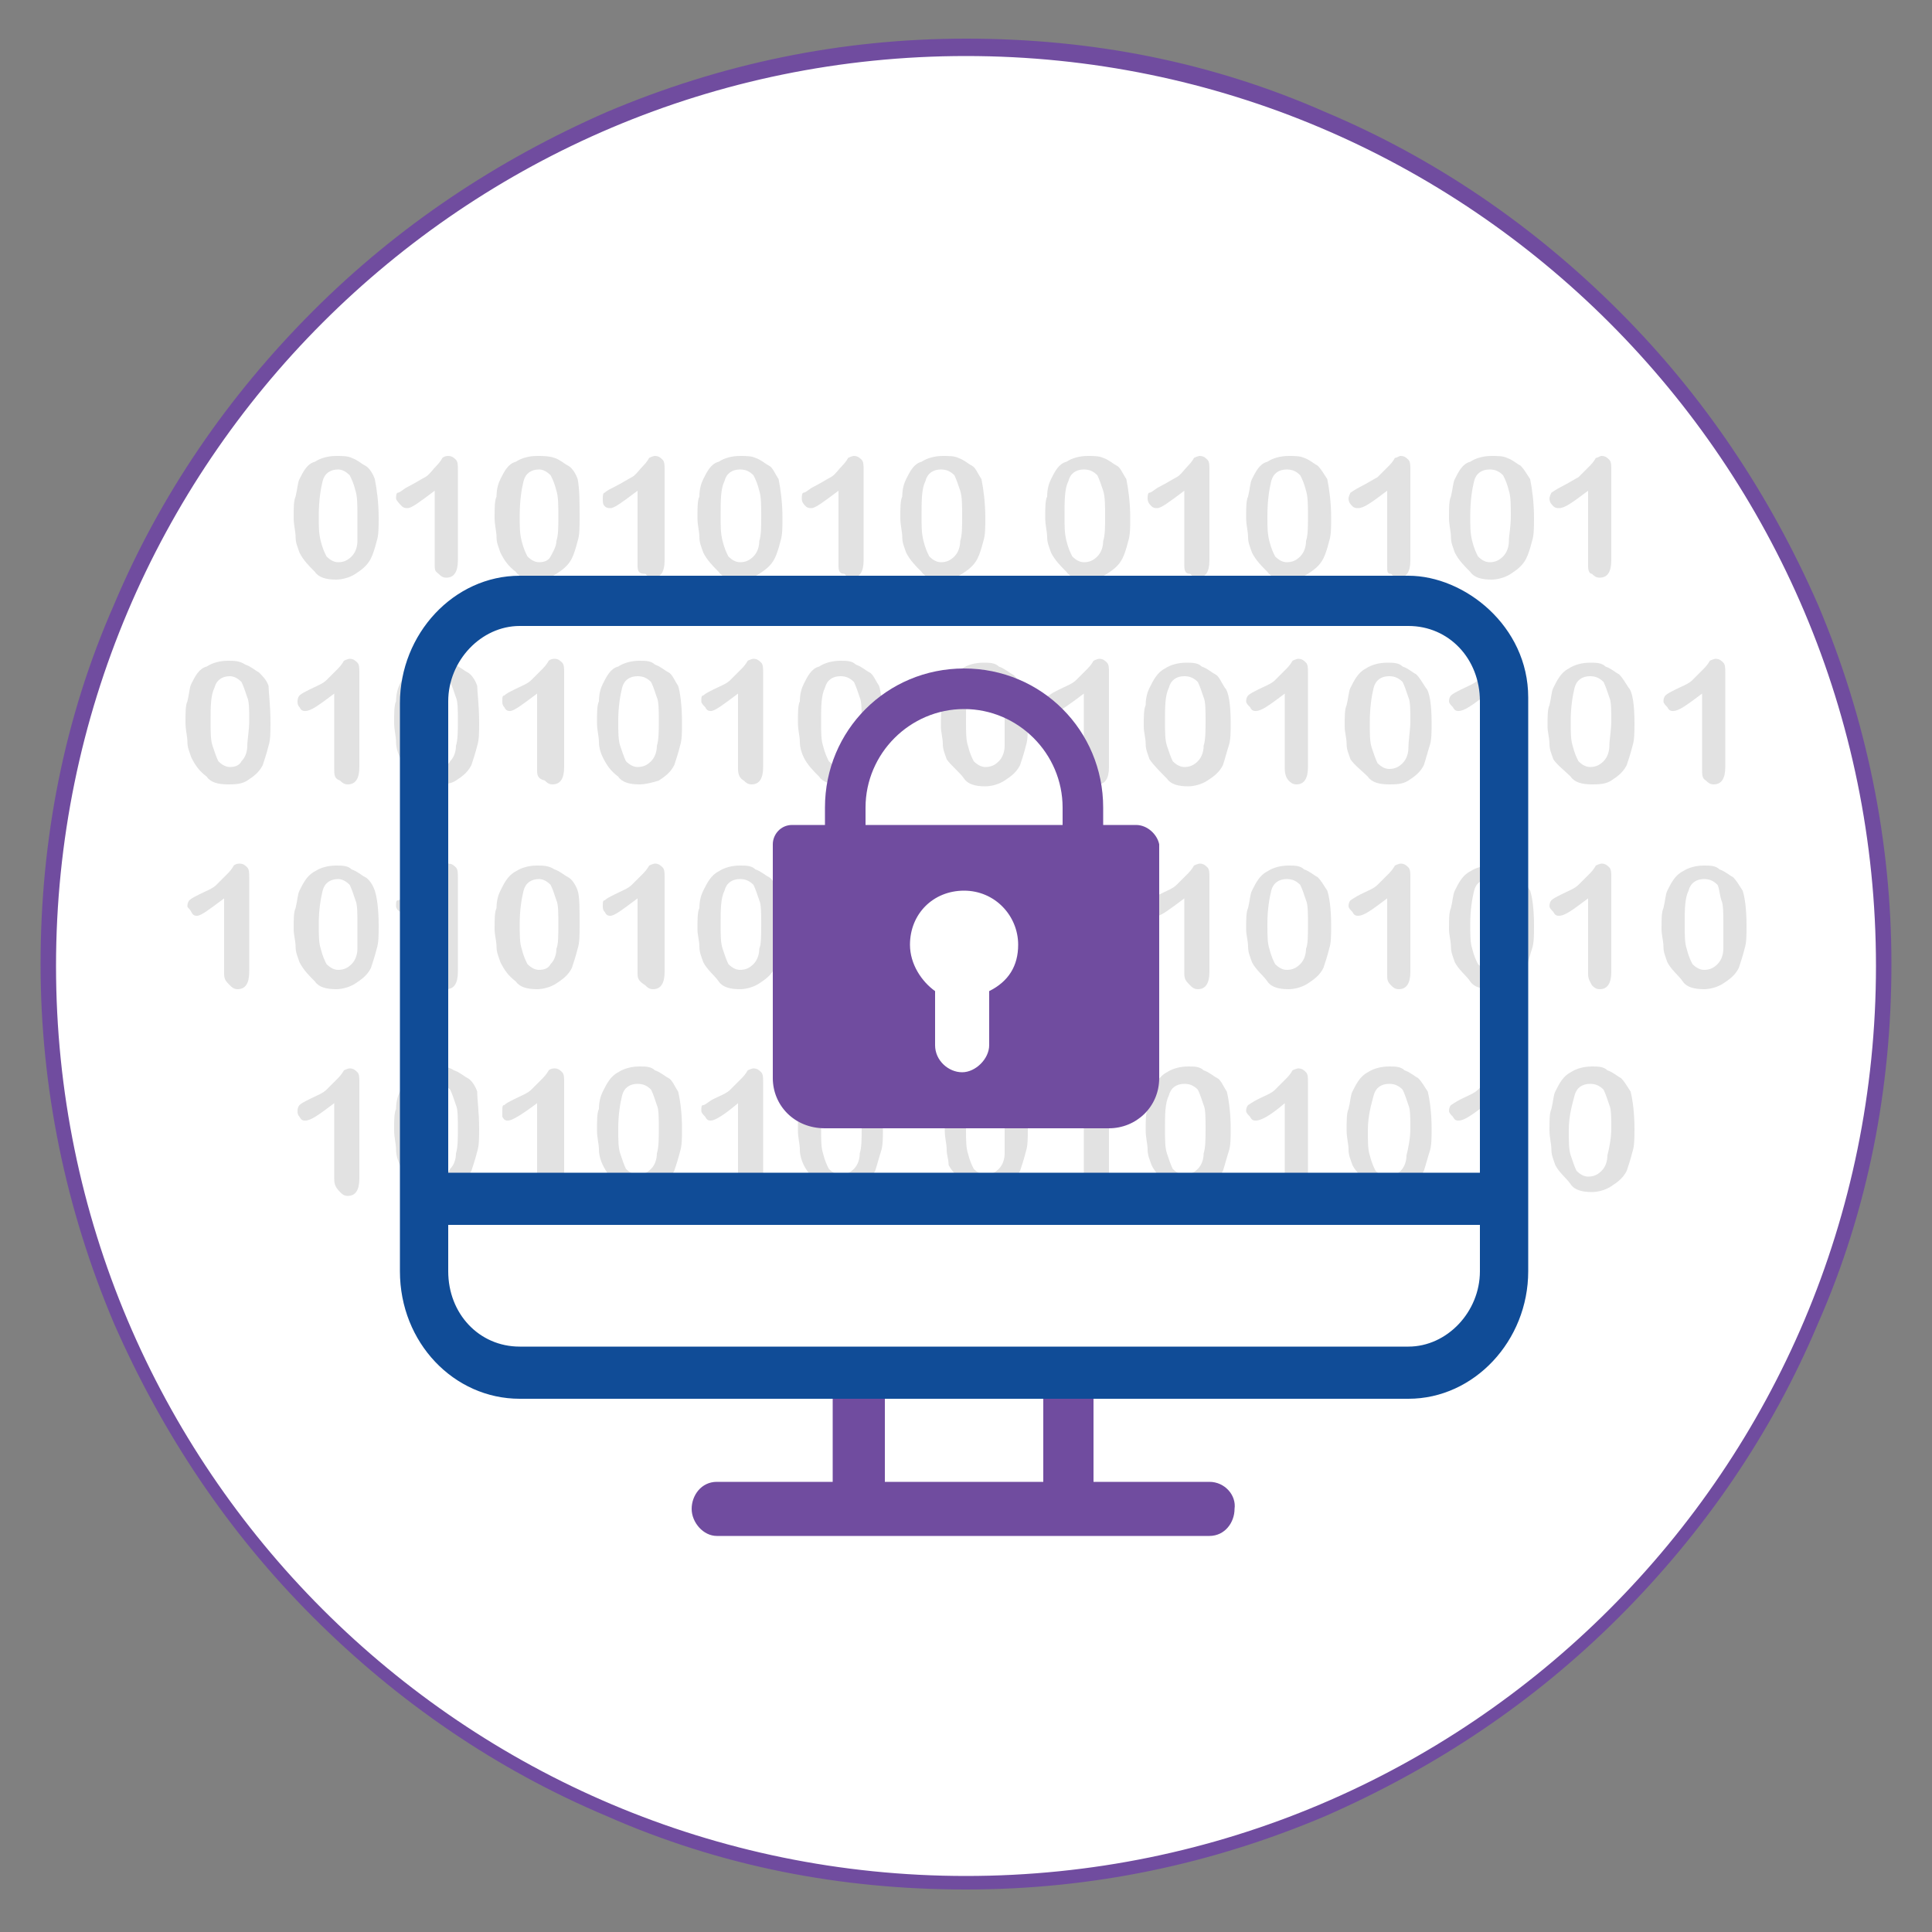
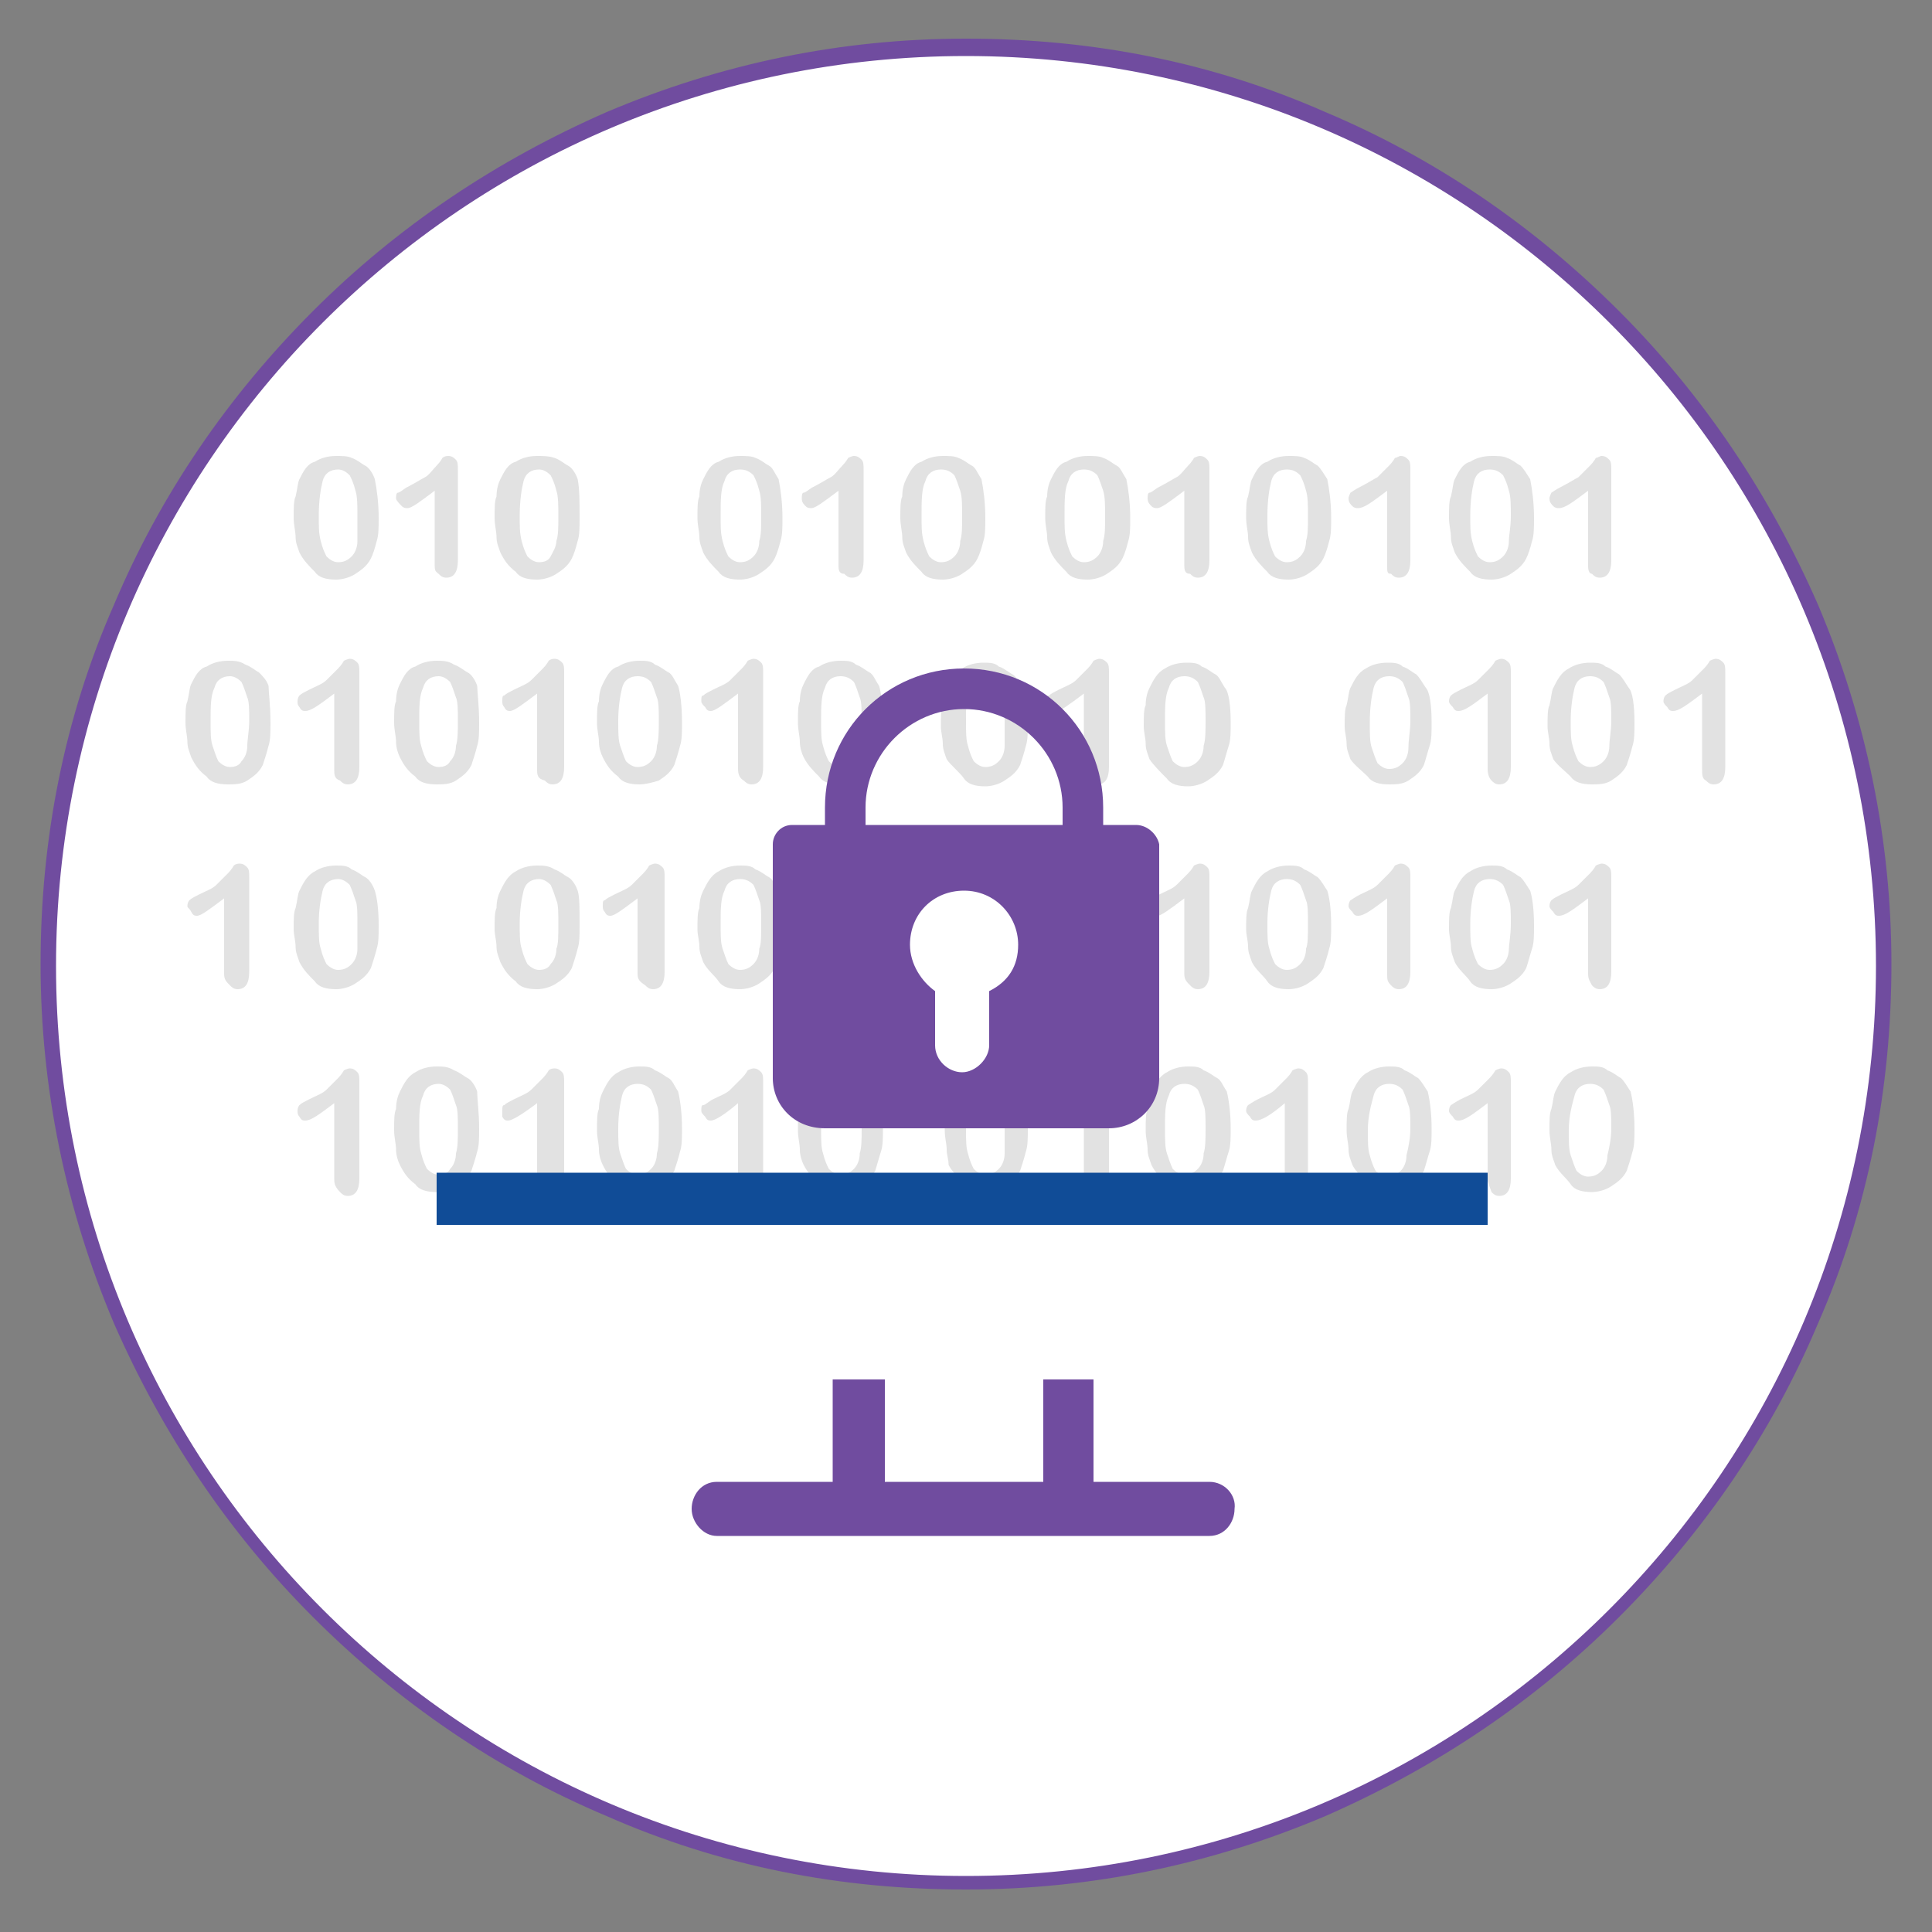
<svg xmlns="http://www.w3.org/2000/svg" version="1.1" id="Layer_1" x="0px" y="0px" viewBox="0 0 100 100" style="enable-background:new 0 0 100 100;" xml:space="preserve">
  <rect x="0" y="0" width="100" height="100" fill="#808080" stroke="none" />
  <style type="text/css">
	.st0{fill:#FFFFFF;}
	.st1{fill:#704C9F;}
	.st2{fill:#E2E2E2;}
	.st3{fill:#104C97;}
</style>
  <circle class="st0" cx="50" cy="50" r="47.4" />
  <path class="st1" d="M50,97.8c-6.5,0-12.7-1.2-18.6-3.8c-5.7-2.4-10.8-5.9-15.2-10.3c-4.4-4.4-7.8-9.5-10.3-15.2  c-2.5-5.9-3.8-12.2-3.8-18.6s1.2-12.7,3.8-18.6c2.4-5.7,5.9-10.8,10.3-15.2s9.5-7.8,15.2-10.3C37.3,3.3,43.5,2,50,2  s12.7,1.2,18.6,3.8c5.7,2.4,10.8,5.9,15.2,10.3c4.4,4.4,7.8,9.5,10.3,15.2c2.5,5.9,3.8,12.2,3.8,18.6s-1.2,12.7-3.8,18.6  c-2.4,5.7-5.9,10.8-10.3,15.2S74.3,91.5,68.6,94C62.7,96.5,56.5,97.8,50,97.8z M50,2.9C24,2.9,2.9,24,2.9,50S24,97.1,50,97.1  S97.1,76,97.1,50S76,2.9,50,2.9z" />
  <g>
    <path class="st2" d="M19.6,26.8c0,0.5,0,0.9-0.1,1.2c-0.1,0.4-0.2,0.7-0.3,0.9c-0.2,0.4-0.5,0.6-0.8,0.8s-0.7,0.3-1,0.3   c-0.5,0-0.9-0.1-1.1-0.4c-0.3-0.3-0.6-0.6-0.8-1c-0.1-0.3-0.2-0.5-0.2-0.8c0-0.3-0.1-0.6-0.1-1c0-0.5,0-0.9,0.1-1.1   c0.1-0.4,0.1-0.7,0.2-0.9c0.2-0.4,0.4-0.8,0.8-0.9c0.3-0.2,0.7-0.3,1.1-0.3c0.3,0,0.6,0,0.8,0.1c0.3,0.1,0.5,0.3,0.7,0.4   c0.2,0.1,0.4,0.4,0.5,0.7C19.5,25.3,19.6,26,19.6,26.8z M18.5,26.7c0-0.5,0-1-0.1-1.3c-0.1-0.4-0.2-0.6-0.3-0.8   c-0.2-0.2-0.4-0.3-0.6-0.3c-0.4,0-0.7,0.2-0.8,0.6c-0.1,0.4-0.2,1-0.2,1.8c0,0.6,0,0.9,0.1,1.3c0.1,0.4,0.2,0.6,0.3,0.8   c0.2,0.2,0.4,0.3,0.6,0.3c0.3,0,0.5-0.1,0.7-0.3c0.2-0.2,0.3-0.5,0.3-0.8C18.5,27.7,18.5,27.3,18.5,26.7z" />
    <path class="st2" d="M22.5,29.3v-3.9c-0.8,0.6-1.2,0.9-1.4,0.9c-0.1,0-0.2,0-0.3-0.1c-0.1-0.1-0.3-0.3-0.3-0.4c0-0.1,0-0.3,0.1-0.3   s0.3-0.2,0.5-0.3c0.4-0.2,0.7-0.4,0.9-0.5c0.2-0.1,0.4-0.4,0.6-0.6s0.3-0.4,0.3-0.4s0.1-0.1,0.3-0.1s0.3,0.1,0.4,0.2   c0.1,0.1,0.1,0.3,0.1,0.5v4.7c0,0.6-0.2,0.9-0.6,0.9c-0.2,0-0.3-0.1-0.4-0.2S22.5,29.6,22.5,29.3z" />
    <path class="st2" d="M30,26.8c0,0.5,0,0.9-0.1,1.2c-0.1,0.4-0.2,0.7-0.3,0.9c-0.2,0.4-0.5,0.6-0.8,0.8c-0.3,0.2-0.7,0.3-1,0.3   c-0.5,0-0.9-0.1-1.1-0.4c-0.4-0.3-0.6-0.6-0.8-1c-0.1-0.3-0.2-0.5-0.2-0.8c0-0.3-0.1-0.6-0.1-1c0-0.5,0-0.9,0.1-1.1   c0-0.4,0.1-0.7,0.2-0.9c0.2-0.4,0.4-0.8,0.8-0.9c0.3-0.2,0.7-0.3,1.1-0.3c0.3,0,0.6,0,0.9,0.1c0.3,0.1,0.5,0.3,0.7,0.4   c0.2,0.1,0.4,0.4,0.5,0.7C30,25.3,30,26,30,26.8z M28.9,26.7c0-0.5,0-1-0.1-1.3c-0.1-0.4-0.2-0.6-0.3-0.8c-0.2-0.2-0.4-0.3-0.6-0.3   c-0.4,0-0.7,0.2-0.8,0.6c-0.1,0.4-0.2,1-0.2,1.8c0,0.6,0,0.9,0.1,1.3c0.1,0.4,0.2,0.6,0.3,0.8c0.2,0.2,0.4,0.3,0.6,0.3   c0.3,0,0.5-0.1,0.6-0.3c0.1-0.2,0.3-0.5,0.3-0.8C28.9,27.7,28.9,27.3,28.9,26.7z" />
-     <path class="st2" d="M33,29.3v-3.9c-0.8,0.6-1.2,0.9-1.4,0.9c-0.1,0-0.2,0-0.3-0.1c-0.1-0.1-0.1-0.2-0.1-0.4c0-0.1,0-0.3,0.1-0.3   c0.1-0.1,0.3-0.2,0.5-0.3c0.4-0.2,0.7-0.4,0.9-0.5c0.2-0.1,0.4-0.4,0.6-0.6c0.2-0.2,0.3-0.4,0.3-0.4s0.2-0.1,0.3-0.1   c0.2,0,0.3,0.1,0.4,0.2s0.1,0.3,0.1,0.5v4.7c0,0.6-0.2,0.9-0.6,0.9c-0.2,0-0.3-0.1-0.4-0.2C33.1,29.7,33,29.6,33,29.3z" />
    <path class="st2" d="M40.5,26.8c0,0.5,0,0.9-0.1,1.2c-0.1,0.4-0.2,0.7-0.3,0.9c-0.2,0.4-0.5,0.6-0.8,0.8c-0.3,0.2-0.7,0.3-1,0.3   c-0.5,0-0.9-0.1-1.1-0.4c-0.3-0.3-0.6-0.6-0.8-1c-0.1-0.3-0.2-0.5-0.2-0.8c0-0.3-0.1-0.6-0.1-1c0-0.5,0-0.9,0.1-1.1   c0-0.4,0.1-0.7,0.2-0.9c0.2-0.4,0.4-0.8,0.8-0.9c0.3-0.2,0.7-0.3,1.1-0.3c0.3,0,0.6,0,0.8,0.1c0.3,0.1,0.5,0.3,0.7,0.4   c0.2,0.1,0.3,0.4,0.5,0.7C40.4,25.3,40.5,26,40.5,26.8z M39.4,26.7c0-0.5,0-1-0.1-1.3c-0.1-0.4-0.2-0.6-0.3-0.8   c-0.2-0.2-0.4-0.3-0.7-0.3c-0.4,0-0.7,0.2-0.8,0.6c-0.2,0.4-0.2,1-0.2,1.8c0,0.6,0,0.9,0.1,1.3c0.1,0.4,0.2,0.6,0.3,0.8   c0.2,0.2,0.4,0.3,0.6,0.3c0.3,0,0.5-0.1,0.7-0.3c0.2-0.2,0.3-0.5,0.3-0.8C39.4,27.7,39.4,27.3,39.4,26.7z" />
    <path class="st2" d="M43.4,29.3v-3.9c-0.8,0.6-1.2,0.9-1.4,0.9c-0.1,0-0.2,0-0.3-0.1c-0.1-0.1-0.2-0.2-0.2-0.4c0-0.1,0-0.3,0.1-0.3   c0.1,0,0.3-0.2,0.5-0.3c0.4-0.2,0.7-0.4,0.9-0.5c0.2-0.1,0.4-0.4,0.6-0.6c0.2-0.2,0.3-0.4,0.3-0.4s0.2-0.1,0.3-0.1   c0.2,0,0.3,0.1,0.4,0.2c0.1,0.1,0.1,0.3,0.1,0.5v4.7c0,0.6-0.2,0.9-0.6,0.9c-0.2,0-0.3-0.1-0.4-0.2C43.5,29.7,43.4,29.6,43.4,29.3z   " />
    <path class="st2" d="M51,26.8c0,0.5,0,0.9-0.1,1.2c-0.1,0.4-0.2,0.7-0.3,0.9c-0.2,0.4-0.5,0.6-0.8,0.8c-0.3,0.2-0.7,0.3-1,0.3   c-0.5,0-0.9-0.1-1.1-0.4c-0.3-0.3-0.6-0.6-0.8-1c-0.1-0.3-0.2-0.5-0.2-0.8c0-0.3-0.1-0.6-0.1-1c0-0.5,0-0.9,0.1-1.1   c0-0.4,0.1-0.7,0.2-0.9c0.2-0.4,0.4-0.8,0.8-0.9c0.3-0.2,0.7-0.3,1.1-0.3c0.3,0,0.6,0,0.8,0.1c0.3,0.1,0.5,0.3,0.7,0.4   c0.2,0.1,0.3,0.4,0.5,0.7C50.9,25.3,51,26,51,26.8z M49.8,26.7c0-0.5,0-1-0.1-1.3s-0.2-0.6-0.3-0.8c-0.2-0.2-0.4-0.3-0.7-0.3   c-0.4,0-0.7,0.2-0.8,0.6c-0.2,0.4-0.2,1-0.2,1.8c0,0.6,0,0.9,0.1,1.3c0.1,0.4,0.2,0.6,0.3,0.8c0.2,0.2,0.4,0.3,0.6,0.3   c0.3,0,0.5-0.1,0.7-0.3c0.2-0.2,0.3-0.5,0.3-0.8C49.8,27.7,49.8,27.3,49.8,26.7z" />
    <path class="st2" d="M58.5,26.8c0,0.5,0,0.9-0.1,1.2c-0.1,0.4-0.2,0.7-0.3,0.9c-0.2,0.4-0.5,0.6-0.8,0.8c-0.3,0.2-0.7,0.3-1,0.3   c-0.5,0-0.9-0.1-1.1-0.4c-0.3-0.3-0.6-0.6-0.8-1c-0.1-0.3-0.2-0.5-0.2-0.8c0-0.3-0.1-0.6-0.1-1c0-0.5,0-0.9,0.1-1.1   c0-0.4,0.1-0.7,0.2-0.9c0.2-0.4,0.4-0.8,0.8-0.9c0.3-0.2,0.7-0.3,1.1-0.3c0.3,0,0.6,0,0.8,0.1c0.3,0.1,0.5,0.3,0.7,0.4   c0.2,0.1,0.3,0.4,0.5,0.7C58.4,25.3,58.5,26,58.5,26.8z M57.2,26.7c0-0.5,0-1-0.1-1.3s-0.2-0.6-0.3-0.8c-0.2-0.2-0.4-0.3-0.7-0.3   c-0.4,0-0.7,0.2-0.8,0.6c-0.2,0.4-0.2,1-0.2,1.8c0,0.6,0,0.9,0.1,1.3c0.1,0.4,0.2,0.6,0.3,0.8c0.2,0.2,0.4,0.3,0.6,0.3   c0.3,0,0.5-0.1,0.7-0.3c0.2-0.2,0.3-0.5,0.3-0.8C57.2,27.7,57.2,27.3,57.2,26.7z" />
    <path class="st2" d="M61.3,29.3v-3.9c-0.8,0.6-1.2,0.9-1.4,0.9c-0.1,0-0.2,0-0.3-0.1c-0.1-0.1-0.2-0.2-0.2-0.4c0-0.1,0-0.3,0.1-0.3   s0.3-0.2,0.5-0.3c0.4-0.2,0.7-0.4,0.9-0.5c0.2-0.1,0.4-0.4,0.6-0.6s0.3-0.4,0.3-0.4s0.2-0.1,0.3-0.1c0.2,0,0.3,0.1,0.4,0.2   s0.1,0.3,0.1,0.5v4.7c0,0.6-0.2,0.9-0.6,0.9c-0.2,0-0.3-0.1-0.4-0.2C61.4,29.7,61.3,29.6,61.3,29.3z" />
    <path class="st2" d="M68.9,26.8c0,0.5,0,0.9-0.1,1.2c-0.1,0.4-0.2,0.7-0.3,0.9c-0.2,0.4-0.5,0.6-0.8,0.8s-0.7,0.3-1,0.3   c-0.5,0-0.9-0.1-1.1-0.4c-0.3-0.3-0.6-0.6-0.8-1c-0.1-0.3-0.2-0.5-0.2-0.8c0-0.3-0.1-0.6-0.1-1c0-0.5,0-0.9,0.1-1.1   c0.1-0.4,0.1-0.7,0.2-0.9c0.2-0.4,0.4-0.8,0.8-0.9c0.3-0.2,0.7-0.3,1.1-0.3c0.3,0,0.6,0,0.8,0.1c0.3,0.1,0.5,0.3,0.7,0.4   c0.2,0.2,0.3,0.4,0.5,0.7C68.8,25.3,68.9,26,68.9,26.8z M67.7,26.7c0-0.5,0-1-0.1-1.3c-0.1-0.4-0.2-0.6-0.3-0.8   c-0.2-0.2-0.4-0.3-0.7-0.3c-0.4,0-0.7,0.2-0.8,0.6s-0.2,1-0.2,1.8c0,0.6,0,0.9,0.1,1.3c0.1,0.4,0.2,0.6,0.3,0.8   c0.2,0.2,0.4,0.3,0.6,0.3c0.3,0,0.5-0.1,0.7-0.3c0.2-0.2,0.3-0.5,0.3-0.8C67.7,27.7,67.7,27.3,67.7,26.7z" />
    <path class="st2" d="M71.8,29.3v-3.9c-0.8,0.6-1.2,0.9-1.5,0.9c-0.1,0-0.2,0-0.3-0.1c-0.1-0.1-0.2-0.2-0.2-0.4   c0-0.1,0.1-0.3,0.1-0.3s0.3-0.2,0.5-0.3c0.4-0.2,0.7-0.4,0.9-0.5c0.2-0.2,0.4-0.4,0.6-0.6c0.2-0.2,0.3-0.4,0.3-0.4   c0.1,0,0.2-0.1,0.3-0.1c0.2,0,0.3,0.1,0.4,0.2s0.1,0.3,0.1,0.5v4.7c0,0.6-0.2,0.9-0.6,0.9c-0.2,0-0.3-0.1-0.4-0.2   C71.8,29.7,71.8,29.6,71.8,29.3z" />
    <path class="st2" d="M79.4,26.8c0,0.5,0,0.9-0.1,1.2c-0.1,0.4-0.2,0.7-0.3,0.9c-0.2,0.4-0.5,0.6-0.8,0.8s-0.7,0.3-1,0.3   c-0.5,0-0.9-0.1-1.1-0.4c-0.3-0.3-0.6-0.6-0.8-1c-0.1-0.3-0.2-0.5-0.2-0.8c0-0.3-0.1-0.6-0.1-1c0-0.5,0-0.9,0.1-1.1   c0.1-0.4,0.1-0.7,0.2-0.9c0.2-0.4,0.4-0.8,0.8-0.9c0.3-0.2,0.7-0.3,1.1-0.3c0.3,0,0.6,0,0.8,0.1c0.3,0.1,0.5,0.3,0.7,0.4   c0.2,0.2,0.3,0.4,0.5,0.7C79.3,25.3,79.4,26,79.4,26.8z M78.2,26.7c0-0.5,0-1-0.1-1.3c-0.1-0.4-0.2-0.6-0.3-0.8   c-0.2-0.2-0.4-0.3-0.7-0.3c-0.4,0-0.7,0.2-0.8,0.6s-0.2,1-0.2,1.8c0,0.6,0,0.9,0.1,1.3c0.1,0.4,0.2,0.6,0.3,0.8   c0.2,0.2,0.4,0.3,0.6,0.3c0.3,0,0.5-0.1,0.7-0.3c0.2-0.2,0.3-0.5,0.3-0.8C78.1,27.7,78.2,27.3,78.2,26.7z" />
    <path class="st2" d="M82.2,29.3v-3.9c-0.8,0.6-1.2,0.9-1.5,0.9c-0.1,0-0.2,0-0.3-0.1c-0.1-0.1-0.2-0.2-0.2-0.4   c0-0.1,0.1-0.3,0.1-0.3s0.3-0.2,0.5-0.3c0.4-0.2,0.7-0.4,0.9-0.5c0.2-0.2,0.4-0.4,0.6-0.6s0.3-0.4,0.3-0.4c0.1,0,0.2-0.1,0.3-0.1   c0.2,0,0.3,0.1,0.4,0.2c0.1,0.1,0.1,0.3,0.1,0.5v4.7c0,0.6-0.2,0.9-0.6,0.9c-0.2,0-0.3-0.1-0.4-0.2C82.3,29.7,82.2,29.6,82.2,29.3z   " />
    <path class="st2" d="M17.3,39.8v-3.9c-0.8,0.6-1.2,0.9-1.5,0.9c-0.1,0-0.2,0-0.3-0.2c-0.1-0.1-0.1-0.2-0.1-0.3   c0-0.2,0.1-0.3,0.1-0.3c0.1-0.1,0.3-0.2,0.5-0.3c0.4-0.2,0.7-0.3,0.9-0.5c0.2-0.2,0.4-0.4,0.6-0.6s0.3-0.4,0.3-0.4s0.2-0.1,0.3-0.1   c0.2,0,0.3,0.1,0.4,0.2c0.1,0.1,0.1,0.3,0.1,0.5v4.9c0,0.6-0.2,0.9-0.6,0.9c-0.2,0-0.3-0.1-0.4-0.2C17.3,40.3,17.3,40.1,17.3,39.8z   " />
    <path class="st2" d="M24.8,37.4c0,0.5,0,0.9-0.1,1.2c-0.1,0.4-0.2,0.7-0.3,1c-0.2,0.4-0.5,0.6-0.8,0.8s-0.7,0.2-1,0.2   c-0.5,0-0.9-0.1-1.1-0.4c-0.4-0.3-0.6-0.6-0.8-1c-0.1-0.2-0.2-0.5-0.2-0.8s-0.1-0.6-0.1-1c0-0.5,0-0.9,0.1-1.1   c0-0.4,0.1-0.7,0.2-0.9c0.2-0.4,0.4-0.8,0.8-0.9c0.3-0.2,0.7-0.3,1.1-0.3c0.3,0,0.6,0,0.9,0.2c0.3,0.1,0.5,0.3,0.7,0.4   c0.2,0.1,0.4,0.4,0.5,0.7C24.7,35.8,24.8,36.5,24.8,37.4z M23.7,37.3c0-0.5,0-1-0.1-1.2c-0.1-0.3-0.2-0.6-0.3-0.8   c-0.2-0.2-0.4-0.3-0.6-0.3c-0.4,0-0.7,0.2-0.8,0.6c-0.2,0.4-0.2,1-0.2,1.7c0,0.6,0,1,0.1,1.3c0.1,0.4,0.2,0.6,0.3,0.8   c0.2,0.2,0.4,0.3,0.6,0.3c0.3,0,0.5-0.1,0.6-0.3c0.2-0.2,0.3-0.5,0.3-0.8C23.7,38.3,23.7,37.8,23.7,37.3z" />
    <path class="st2" d="M27.8,39.8v-3.9c-0.8,0.6-1.2,0.9-1.4,0.9c-0.1,0-0.2,0-0.3-0.2C26,36.5,26,36.4,26,36.3c0-0.2,0-0.3,0.1-0.3   c0.1-0.1,0.3-0.2,0.5-0.3c0.4-0.2,0.7-0.3,0.9-0.5c0.2-0.2,0.4-0.4,0.6-0.6s0.3-0.4,0.3-0.4s0.1-0.1,0.3-0.1c0.2,0,0.3,0.1,0.4,0.2   c0.1,0.1,0.1,0.3,0.1,0.5v4.9c0,0.6-0.2,0.9-0.6,0.9c-0.2,0-0.3-0.1-0.4-0.2C27.8,40.3,27.8,40.1,27.8,39.8z" />
    <path class="st2" d="M35.3,37.4c0,0.5,0,0.9-0.1,1.2c-0.1,0.4-0.2,0.7-0.3,1c-0.2,0.4-0.5,0.6-0.8,0.8c-0.3,0.1-0.7,0.2-1,0.2   c-0.5,0-0.9-0.1-1.1-0.4c-0.4-0.3-0.6-0.6-0.8-1c-0.1-0.2-0.2-0.5-0.2-0.8s-0.1-0.6-0.1-1c0-0.5,0-0.9,0.1-1.1   c0-0.4,0.1-0.7,0.2-0.9c0.2-0.4,0.4-0.8,0.8-0.9c0.3-0.2,0.7-0.3,1.1-0.3c0.3,0,0.6,0,0.8,0.2c0.3,0.1,0.5,0.3,0.7,0.4   c0.2,0.1,0.3,0.4,0.5,0.7C35.2,35.8,35.3,36.5,35.3,37.4z M34.1,37.3c0-0.5,0-1-0.1-1.2c-0.1-0.3-0.2-0.6-0.3-0.8   c-0.2-0.2-0.4-0.3-0.7-0.3c-0.4,0-0.7,0.2-0.8,0.6s-0.2,1-0.2,1.7c0,0.6,0,1,0.1,1.3s0.2,0.6,0.3,0.8c0.2,0.2,0.4,0.3,0.6,0.3   c0.3,0,0.5-0.1,0.7-0.3c0.2-0.2,0.3-0.5,0.3-0.8C34.1,38.3,34.1,37.8,34.1,37.3z" />
    <path class="st2" d="M38.2,39.8v-3.9c-0.8,0.6-1.2,0.9-1.4,0.9c-0.1,0-0.2,0-0.3-0.2c-0.1-0.1-0.2-0.2-0.2-0.3c0-0.2,0-0.3,0.1-0.3   c0.1-0.1,0.3-0.2,0.5-0.3c0.4-0.2,0.7-0.3,0.9-0.5c0.2-0.2,0.4-0.4,0.6-0.6s0.3-0.4,0.3-0.4s0.2-0.1,0.3-0.1c0.2,0,0.3,0.1,0.4,0.2   c0.1,0.1,0.1,0.3,0.1,0.5v4.9c0,0.6-0.2,0.9-0.6,0.9c-0.2,0-0.3-0.1-0.4-0.2C38.3,40.3,38.2,40.1,38.2,39.8z" />
    <path class="st2" d="M45.7,37.4c0,0.5,0,0.9-0.1,1.2s-0.2,0.7-0.3,1c-0.2,0.4-0.5,0.6-0.8,0.8c-0.3,0.1-0.7,0.2-1,0.2   c-0.5,0-0.9-0.1-1.1-0.4c-0.3-0.3-0.6-0.6-0.8-1c-0.1-0.2-0.2-0.5-0.2-0.8s-0.1-0.6-0.1-1c0-0.5,0-0.9,0.1-1.1   c0-0.4,0.1-0.7,0.2-0.9c0.2-0.4,0.4-0.8,0.8-0.9c0.3-0.2,0.7-0.3,1.1-0.3c0.3,0,0.6,0,0.8,0.2c0.3,0.1,0.5,0.3,0.7,0.4   c0.2,0.1,0.3,0.4,0.5,0.7C45.6,35.8,45.7,36.5,45.7,37.4z M44.6,37.3c0-0.5,0-1-0.1-1.2c-0.1-0.3-0.2-0.6-0.3-0.8   C44,35.1,43.8,35,43.5,35c-0.4,0-0.7,0.2-0.8,0.6c-0.2,0.4-0.2,1-0.2,1.7c0,0.6,0,1,0.1,1.3c0.1,0.4,0.2,0.6,0.3,0.8   c0.2,0.2,0.4,0.3,0.6,0.3c0.3,0,0.5-0.1,0.7-0.3c0.2-0.2,0.3-0.5,0.3-0.8C44.6,38.3,44.6,37.8,44.6,37.3z" />
    <path class="st2" d="M53.2,37.4c0,0.5,0,0.9-0.1,1.2c-0.1,0.4-0.2,0.7-0.3,1c-0.2,0.4-0.5,0.6-0.8,0.8s-0.7,0.3-1,0.3   c-0.5,0-0.9-0.1-1.1-0.4s-0.7-0.7-0.9-1c-0.1-0.3-0.2-0.5-0.2-0.8c0-0.3-0.1-0.6-0.1-0.9c0-0.5,0-0.9,0.1-1.1   c0-0.4,0.1-0.7,0.2-0.9c0.2-0.4,0.4-0.8,0.8-1c0.3-0.2,0.7-0.3,1.1-0.3c0.3,0,0.6,0,0.8,0.2c0.3,0.1,0.5,0.3,0.7,0.4   c0.2,0.1,0.3,0.4,0.5,0.7C53.1,35.8,53.2,36.5,53.2,37.4z M52,37.3c0-0.5,0-1-0.1-1.2c-0.1-0.3-0.2-0.6-0.3-0.8   C51.4,35.1,51.2,35,51,35c-0.4,0-0.7,0.2-0.8,0.6c-0.2,0.4-0.2,1-0.2,1.7c0,0.6,0,1,0.1,1.3c0.1,0.4,0.2,0.6,0.3,0.8   c0.2,0.2,0.4,0.3,0.6,0.3c0.3,0,0.5-0.1,0.7-0.3c0.2-0.2,0.3-0.5,0.3-0.8C52,38.3,52,37.8,52,37.3z" />
    <path class="st2" d="M56.1,39.8v-3.9c-0.8,0.6-1.2,0.9-1.4,0.9c-0.1,0-0.2,0-0.3-0.2c-0.1-0.1-0.2-0.2-0.2-0.3c0-0.2,0-0.3,0.1-0.3   c0.1-0.1,0.3-0.2,0.5-0.3c0.4-0.2,0.7-0.3,0.9-0.5c0.2-0.2,0.4-0.4,0.6-0.6c0.2-0.2,0.3-0.4,0.3-0.4s0.2-0.1,0.3-0.1   c0.2,0,0.3,0.1,0.4,0.2c0.1,0.1,0.1,0.3,0.1,0.5v4.9c0,0.6-0.2,0.9-0.6,0.9c-0.2,0-0.3-0.1-0.4-0.2C56.2,40.3,56.1,40.1,56.1,39.8z   " />
    <path class="st2" d="M63.7,37.4c0,0.5,0,0.9-0.1,1.2s-0.2,0.7-0.3,1c-0.2,0.4-0.5,0.6-0.8,0.8s-0.7,0.3-1,0.3   c-0.5,0-0.9-0.1-1.1-0.4c-0.3-0.3-0.7-0.7-0.9-1c-0.1-0.3-0.2-0.5-0.2-0.8c0-0.3-0.1-0.6-0.1-0.9c0-0.5,0-0.9,0.1-1.1   c0-0.4,0.1-0.7,0.2-0.9c0.2-0.4,0.4-0.8,0.8-1c0.3-0.2,0.7-0.3,1.1-0.3c0.3,0,0.6,0,0.8,0.2c0.3,0.1,0.5,0.3,0.7,0.4   c0.2,0.1,0.3,0.4,0.5,0.7C63.6,35.8,63.7,36.5,63.7,37.4z M62.4,37.3c0-0.5,0-1-0.1-1.2c-0.1-0.3-0.2-0.6-0.3-0.8   c-0.2-0.2-0.4-0.3-0.7-0.3c-0.4,0-0.7,0.2-0.8,0.6c-0.2,0.4-0.2,1-0.2,1.7c0,0.6,0,1,0.1,1.3s0.2,0.6,0.3,0.8   c0.2,0.2,0.4,0.3,0.6,0.3c0.3,0,0.5-0.1,0.7-0.3c0.2-0.2,0.3-0.5,0.3-0.8C62.4,38.3,62.4,37.8,62.4,37.3z" />
-     <path class="st2" d="M66.5,39.8v-3.9c-0.8,0.6-1.2,0.9-1.5,0.9c-0.1,0-0.2,0-0.3-0.2c-0.1-0.1-0.2-0.2-0.2-0.3   c0-0.2,0.1-0.3,0.1-0.3c0.1-0.1,0.3-0.2,0.5-0.3c0.4-0.2,0.7-0.3,0.9-0.5c0.2-0.2,0.4-0.4,0.6-0.6c0.2-0.2,0.3-0.4,0.3-0.4   s0.2-0.1,0.3-0.1c0.2,0,0.3,0.1,0.4,0.2c0.1,0.1,0.1,0.3,0.1,0.5v4.9c0,0.6-0.2,0.9-0.6,0.9c-0.2,0-0.3-0.1-0.4-0.2   C66.6,40.3,66.5,40.1,66.5,39.8z" />
    <path class="st2" d="M74.1,37.4c0,0.5,0,0.9-0.1,1.2s-0.2,0.7-0.3,1c-0.2,0.4-0.5,0.6-0.8,0.8s-0.7,0.2-1,0.2   c-0.5,0-0.9-0.1-1.1-0.4c-0.3-0.3-0.7-0.6-0.9-0.9c-0.1-0.3-0.2-0.5-0.2-0.8c0-0.3-0.1-0.6-0.1-0.9c0-0.5,0-0.9,0.1-1.1   c0.1-0.4,0.1-0.7,0.2-0.9c0.2-0.4,0.4-0.8,0.8-1c0.3-0.2,0.7-0.3,1.1-0.3c0.3,0,0.6,0,0.8,0.2c0.3,0.1,0.5,0.3,0.7,0.4   c0.2,0.2,0.3,0.4,0.5,0.7C74,35.8,74.1,36.5,74.1,37.4z M73,37.3c0-0.5,0-1-0.1-1.2c-0.1-0.3-0.2-0.6-0.3-0.8   c-0.2-0.2-0.4-0.3-0.7-0.3c-0.4,0-0.7,0.2-0.8,0.6c-0.1,0.4-0.2,1-0.2,1.8c0,0.6,0,1,0.1,1.3s0.2,0.6,0.3,0.8   c0.2,0.2,0.4,0.3,0.6,0.3c0.3,0,0.5-0.1,0.7-0.3c0.2-0.2,0.3-0.5,0.3-0.8C72.9,38.3,73,37.8,73,37.3z" />
    <path class="st2" d="M77,39.8v-3.9c-0.8,0.6-1.2,0.9-1.5,0.9c-0.1,0-0.2,0-0.3-0.2c-0.1-0.1-0.2-0.2-0.2-0.3c0-0.2,0.1-0.3,0.1-0.3   c0.1-0.1,0.3-0.2,0.5-0.3c0.4-0.2,0.7-0.3,0.9-0.5c0.2-0.2,0.4-0.4,0.6-0.6c0.2-0.2,0.3-0.4,0.3-0.4s0.2-0.1,0.3-0.1   c0.2,0,0.3,0.1,0.4,0.2c0.1,0.1,0.1,0.3,0.1,0.5v4.9c0,0.6-0.2,0.9-0.6,0.9c-0.2,0-0.3-0.1-0.4-0.2C77.1,40.3,77,40.1,77,39.8z" />
    <path class="st2" d="M84.6,37.4c0,0.5,0,0.9-0.1,1.2c-0.1,0.4-0.2,0.7-0.3,1c-0.2,0.4-0.5,0.6-0.8,0.8s-0.7,0.2-1,0.2   c-0.5,0-0.9-0.1-1.1-0.4c-0.3-0.3-0.7-0.6-0.9-0.9c-0.1-0.3-0.2-0.5-0.2-0.8c0-0.3-0.1-0.6-0.1-0.9c0-0.5,0-0.9,0.1-1.1   c0.1-0.4,0.1-0.7,0.2-0.9c0.2-0.4,0.4-0.8,0.8-1c0.3-0.2,0.7-0.3,1.1-0.3c0.3,0,0.6,0,0.8,0.2c0.3,0.1,0.5,0.3,0.7,0.4   c0.2,0.2,0.3,0.4,0.5,0.7C84.5,35.8,84.6,36.5,84.6,37.4z M83.4,37.3c0-0.5,0-1-0.1-1.2c-0.1-0.3-0.2-0.6-0.3-0.8   c-0.2-0.2-0.4-0.3-0.7-0.3c-0.4,0-0.7,0.2-0.8,0.6c-0.1,0.4-0.2,1-0.2,1.7c0,0.6,0,1,0.1,1.3c0.1,0.4,0.2,0.6,0.3,0.8   c0.2,0.2,0.4,0.3,0.6,0.3c0.3,0,0.5-0.1,0.7-0.3c0.2-0.2,0.3-0.5,0.3-0.8S83.4,37.8,83.4,37.3z" />
    <path class="st2" d="M19.6,47.9c0,0.5,0,0.9-0.1,1.2c-0.1,0.4-0.2,0.7-0.3,1c-0.2,0.4-0.5,0.6-0.8,0.8c-0.3,0.2-0.7,0.3-1,0.3   c-0.5,0-0.9-0.1-1.1-0.4c-0.3-0.3-0.6-0.6-0.8-1c-0.1-0.3-0.2-0.5-0.2-0.8c0-0.3-0.1-0.6-0.1-0.9c0-0.5,0-0.9,0.1-1.1   c0.1-0.4,0.1-0.7,0.2-0.9c0.2-0.4,0.4-0.8,0.8-1c0.3-0.2,0.7-0.3,1.1-0.3c0.3,0,0.6,0,0.8,0.2c0.3,0.1,0.5,0.3,0.7,0.4   s0.4,0.4,0.5,0.7C19.5,46.4,19.6,47,19.6,47.9z M18.5,47.8c0-0.5,0-1-0.1-1.2c-0.1-0.3-0.2-0.6-0.3-0.8c-0.2-0.2-0.4-0.3-0.6-0.3   c-0.4,0-0.7,0.2-0.8,0.6c-0.1,0.4-0.2,1-0.2,1.7c0,0.6,0,1,0.1,1.3c0.1,0.4,0.2,0.6,0.3,0.8c0.2,0.2,0.4,0.3,0.6,0.3   c0.3,0,0.5-0.1,0.7-0.3c0.2-0.2,0.3-0.5,0.3-0.8C18.5,48.9,18.5,48.4,18.5,47.8z" />
    <path class="st2" d="M88.1,39.8v-3.9c-0.8,0.6-1.2,0.9-1.5,0.9c-0.1,0-0.2,0-0.3-0.2c-0.1-0.1-0.2-0.2-0.2-0.3   c0-0.2,0.1-0.3,0.1-0.3c0.1-0.1,0.3-0.2,0.5-0.3c0.4-0.2,0.7-0.3,0.9-0.5c0.2-0.2,0.4-0.4,0.6-0.6c0.2-0.2,0.3-0.4,0.3-0.4   s0.2-0.1,0.3-0.1c0.2,0,0.3,0.1,0.4,0.2c0.1,0.1,0.1,0.3,0.1,0.5v4.9c0,0.6-0.2,0.9-0.6,0.9c-0.2,0-0.3-0.1-0.4-0.2   C88.1,40.3,88.1,40.1,88.1,39.8z" />
-     <path class="st2" d="M90.4,47.9c0,0.5,0,0.9-0.1,1.2c-0.1,0.4-0.2,0.7-0.3,1c-0.2,0.4-0.5,0.6-0.8,0.8c-0.3,0.2-0.7,0.3-1,0.3   c-0.5,0-0.9-0.1-1.1-0.4s-0.6-0.6-0.8-1c-0.1-0.3-0.2-0.5-0.2-0.8c0-0.3-0.1-0.6-0.1-0.9c0-0.5,0-0.9,0.1-1.1   c0.1-0.4,0.1-0.7,0.2-0.9c0.2-0.4,0.4-0.8,0.8-1c0.3-0.2,0.7-0.3,1.1-0.3c0.3,0,0.6,0,0.8,0.2c0.3,0.1,0.5,0.3,0.7,0.4   c0.2,0.2,0.3,0.4,0.5,0.7C90.3,46.4,90.4,47,90.4,47.9z M89.2,47.8c0-0.5,0-1-0.1-1.2C89,46.3,89,46,88.9,45.8   c-0.2-0.2-0.4-0.3-0.7-0.3c-0.4,0-0.7,0.2-0.8,0.6c-0.2,0.4-0.2,1-0.2,1.7c0,0.6,0,1,0.1,1.3c0.1,0.4,0.2,0.6,0.3,0.8   c0.2,0.2,0.4,0.3,0.6,0.3c0.3,0,0.5-0.1,0.7-0.3c0.2-0.2,0.3-0.5,0.3-0.8C89.2,48.9,89.2,48.4,89.2,47.8z" />
-     <path class="st2" d="M22.5,50.4v-3.9c-0.8,0.6-1.2,0.9-1.4,0.9c-0.1,0-0.2,0-0.3-0.2c-0.2,0-0.3-0.2-0.3-0.3c0-0.2,0-0.3,0.1-0.3   s0.3-0.2,0.5-0.3c0.4-0.2,0.7-0.3,0.9-0.5c0.2-0.2,0.4-0.4,0.6-0.6s0.3-0.4,0.3-0.4s0.1-0.1,0.3-0.1s0.3,0.1,0.4,0.2   c0.1,0.1,0.1,0.3,0.1,0.5v4.9c0,0.6-0.2,0.9-0.6,0.9c-0.2,0-0.3-0.1-0.4-0.2C22.5,50.8,22.5,50.7,22.5,50.4z" />
    <path class="st2" d="M30,47.9c0,0.5,0,0.9-0.1,1.2c-0.1,0.4-0.2,0.7-0.3,1c-0.2,0.4-0.5,0.6-0.8,0.8c-0.3,0.2-0.7,0.3-1,0.3   c-0.5,0-0.9-0.1-1.1-0.4c-0.4-0.3-0.6-0.6-0.8-1c-0.1-0.3-0.2-0.5-0.2-0.8c0-0.3-0.1-0.6-0.1-0.9c0-0.5,0-0.9,0.1-1.1   c0-0.4,0.1-0.7,0.2-0.9c0.2-0.4,0.4-0.8,0.8-1c0.3-0.2,0.7-0.3,1.1-0.3c0.3,0,0.6,0,0.9,0.2c0.3,0.1,0.5,0.3,0.7,0.4   c0.2,0.1,0.4,0.4,0.5,0.7C30,46.4,30,47,30,47.9z M28.9,47.8c0-0.5,0-1-0.1-1.2c-0.1-0.3-0.2-0.6-0.3-0.8c-0.2-0.2-0.4-0.3-0.6-0.3   c-0.4,0-0.7,0.2-0.8,0.6c-0.1,0.4-0.2,1-0.2,1.7c0,0.6,0,1,0.1,1.3c0.1,0.4,0.2,0.6,0.3,0.8c0.2,0.2,0.4,0.3,0.6,0.3   c0.3,0,0.5-0.1,0.6-0.3c0.2-0.2,0.3-0.5,0.3-0.8C28.9,48.9,28.9,48.4,28.9,47.8z" />
    <path class="st2" d="M33,50.4v-3.9c-0.8,0.6-1.2,0.9-1.4,0.9c-0.1,0-0.2,0-0.3-0.2c-0.1-0.1-0.1-0.2-0.1-0.3c0-0.2,0-0.3,0.1-0.3   c0.1-0.1,0.3-0.2,0.5-0.3c0.4-0.2,0.7-0.3,0.9-0.5c0.2-0.2,0.4-0.4,0.6-0.6c0.2-0.2,0.3-0.4,0.3-0.4s0.2-0.1,0.3-0.1   c0.2,0,0.3,0.1,0.4,0.2c0.1,0.1,0.1,0.3,0.1,0.5v4.9c0,0.6-0.2,0.9-0.6,0.9c-0.2,0-0.3-0.1-0.4-0.2C33.1,50.8,33,50.7,33,50.4z" />
    <path class="st2" d="M40.5,47.9c0,0.5,0,0.9-0.1,1.2c-0.1,0.4-0.2,0.7-0.3,1c-0.2,0.4-0.5,0.6-0.8,0.8c-0.3,0.2-0.7,0.3-1,0.3   c-0.5,0-0.9-0.1-1.1-0.4s-0.6-0.6-0.8-1c-0.1-0.3-0.2-0.5-0.2-0.8c0-0.3-0.1-0.6-0.1-0.9c0-0.5,0-0.9,0.1-1.1   c0-0.4,0.1-0.7,0.2-0.9c0.2-0.4,0.4-0.8,0.8-1c0.3-0.2,0.7-0.3,1.1-0.3c0.3,0,0.6,0,0.8,0.2c0.3,0.1,0.5,0.3,0.7,0.4   c0.2,0.1,0.3,0.4,0.5,0.7C40.4,46.4,40.5,47,40.5,47.9z M39.4,47.8c0-0.5,0-1-0.1-1.2c-0.1-0.3-0.2-0.6-0.3-0.8   c-0.2-0.2-0.4-0.3-0.7-0.3c-0.4,0-0.7,0.2-0.8,0.6c-0.2,0.4-0.2,1-0.2,1.7c0,0.6,0,1,0.1,1.3s0.2,0.6,0.3,0.8   c0.2,0.2,0.4,0.3,0.6,0.3c0.3,0,0.5-0.1,0.7-0.3c0.2-0.2,0.3-0.5,0.3-0.8C39.4,48.9,39.4,48.4,39.4,47.8z" />
    <path class="st2" d="M43.4,50.4v-3.9c-0.8,0.6-1.2,0.9-1.4,0.9c-0.1,0-0.2,0-0.3-0.2c-0.1-0.1-0.2-0.2-0.2-0.3c0-0.2,0-0.3,0.1-0.3   c0.1,0,0.3-0.2,0.5-0.3c0.4-0.2,0.7-0.3,0.9-0.5c0.2-0.2,0.4-0.4,0.6-0.6c0.2-0.2,0.3-0.4,0.3-0.4s0.2-0.1,0.3-0.1   c0.2,0,0.3,0.1,0.4,0.2c0.1,0.1,0.1,0.3,0.1,0.5v4.9c0,0.6-0.2,0.9-0.6,0.9c-0.2,0-0.3-0.1-0.4-0.2C43.5,50.8,43.4,50.7,43.4,50.4z   " />
    <path class="st2" d="M51,47.9c0,0.5,0,0.9-0.1,1.2s-0.2,0.7-0.3,1c-0.2,0.4-0.5,0.6-0.8,0.8c-0.3,0.2-0.7,0.3-1,0.3   c-0.5,0-0.9-0.1-1.1-0.4s-0.6-0.6-0.8-1c-0.1-0.3-0.2-0.5-0.2-0.8c0-0.3-0.1-0.6-0.1-0.9c0-0.5,0-0.9,0.1-1.1   c0-0.4,0.1-0.7,0.2-0.9c0.2-0.4,0.4-0.8,0.8-1c0.3-0.2,0.7-0.3,1.1-0.3c0.3,0,0.6,0,0.8,0.2c0.3,0.1,0.5,0.3,0.7,0.4   c0.2,0.1,0.3,0.4,0.5,0.7C50.9,46.4,51,47,51,47.9z M49.8,47.8c0-0.5,0-1-0.1-1.2c-0.1-0.3-0.2-0.6-0.3-0.8   c-0.2-0.2-0.4-0.3-0.7-0.3c-0.4,0-0.7,0.2-0.8,0.6s-0.2,1-0.2,1.7c0,0.6,0,1,0.1,1.3s0.2,0.6,0.3,0.8c0.2,0.2,0.4,0.3,0.6,0.3   c0.3,0,0.5-0.1,0.7-0.3c0.2-0.2,0.3-0.5,0.3-0.8C49.8,48.9,49.8,48.4,49.8,47.8z" />
    <path class="st2" d="M58.5,47.9c0,0.5,0,0.9-0.1,1.2c-0.1,0.4-0.2,0.7-0.3,1c-0.2,0.4-0.5,0.6-0.8,0.8c-0.3,0.2-0.7,0.3-1,0.3   c-0.5,0-0.9-0.1-1.1-0.4s-0.6-0.6-0.8-1c-0.1-0.3-0.2-0.5-0.2-0.8c0-0.3-0.1-0.6-0.1-0.9c0-0.5,0-0.9,0.1-1.1   c0-0.4,0.1-0.7,0.2-0.9c0.2-0.4,0.4-0.8,0.8-1c0.3-0.2,0.7-0.3,1.1-0.3c0.3,0,0.6,0,0.8,0.2c0.3,0.1,0.5,0.3,0.7,0.4   c0.2,0.1,0.3,0.4,0.5,0.7C58.4,46.4,58.5,47,58.5,47.9z M57.2,47.8c0-0.5,0-1-0.1-1.2c-0.1-0.3-0.2-0.6-0.3-0.8   c-0.2-0.2-0.4-0.3-0.7-0.3c-0.4,0-0.7,0.2-0.8,0.6c-0.2,0.4-0.2,1-0.2,1.7c0,0.6,0,1,0.1,1.3c0.1,0.4,0.2,0.6,0.3,0.8   c0.2,0.2,0.4,0.3,0.6,0.3c0.3,0,0.5-0.1,0.7-0.3c0.2-0.2,0.3-0.5,0.3-0.8C57.2,48.9,57.2,48.4,57.2,47.8z" />
    <path class="st2" d="M61.3,50.4v-3.9c-0.8,0.6-1.2,0.9-1.4,0.9c-0.1,0-0.2,0-0.3-0.2c-0.1-0.1-0.2-0.2-0.2-0.3c0-0.2,0-0.3,0.1-0.3   s0.3-0.2,0.5-0.3c0.4-0.2,0.7-0.3,0.9-0.5c0.2-0.2,0.4-0.4,0.6-0.6s0.3-0.4,0.3-0.4s0.2-0.1,0.3-0.1c0.2,0,0.3,0.1,0.4,0.2   c0.1,0.1,0.1,0.3,0.1,0.5v4.9c0,0.6-0.2,0.9-0.6,0.9c-0.2,0-0.3-0.1-0.4-0.2C61.4,50.8,61.3,50.7,61.3,50.4z" />
    <path class="st2" d="M68.9,47.9c0,0.5,0,0.9-0.1,1.2c-0.1,0.4-0.2,0.7-0.3,1c-0.2,0.4-0.5,0.6-0.8,0.8c-0.3,0.2-0.7,0.3-1,0.3   c-0.5,0-0.9-0.1-1.1-0.4s-0.6-0.6-0.8-1c-0.1-0.3-0.2-0.5-0.2-0.8c0-0.3-0.1-0.6-0.1-0.9c0-0.5,0-0.9,0.1-1.1   c0.1-0.4,0.1-0.7,0.2-0.9c0.2-0.4,0.4-0.8,0.8-1c0.3-0.2,0.7-0.3,1.1-0.3c0.3,0,0.6,0,0.8,0.2c0.3,0.1,0.5,0.3,0.7,0.4   c0.2,0.2,0.3,0.4,0.5,0.7C68.8,46.4,68.9,47,68.9,47.9z M67.7,47.8c0-0.5,0-1-0.1-1.2c-0.1-0.3-0.2-0.6-0.3-0.8   c-0.2-0.2-0.4-0.3-0.7-0.3c-0.4,0-0.7,0.2-0.8,0.6s-0.2,1-0.2,1.7c0,0.6,0,1,0.1,1.3c0.1,0.4,0.2,0.6,0.3,0.8   c0.2,0.2,0.4,0.3,0.6,0.3c0.3,0,0.5-0.1,0.7-0.3c0.2-0.2,0.3-0.5,0.3-0.8C67.7,48.9,67.7,48.4,67.7,47.8z" />
    <path class="st2" d="M71.8,50.4v-3.9c-0.8,0.6-1.2,0.9-1.5,0.9c-0.1,0-0.2,0-0.3-0.2c-0.1-0.1-0.2-0.2-0.2-0.3   c0-0.2,0.1-0.3,0.1-0.3s0.3-0.2,0.5-0.3c0.4-0.2,0.7-0.3,0.9-0.5c0.2-0.2,0.4-0.4,0.6-0.6c0.2-0.2,0.3-0.4,0.3-0.4s0.2-0.1,0.3-0.1   c0.2,0,0.3,0.1,0.4,0.2c0.1,0.1,0.1,0.3,0.1,0.5v4.9c0,0.6-0.2,0.9-0.6,0.9c-0.2,0-0.3-0.1-0.4-0.2C71.8,50.8,71.8,50.7,71.8,50.4z   " />
    <path class="st2" d="M79.4,47.9c0,0.5,0,0.9-0.1,1.2s-0.2,0.7-0.3,1c-0.2,0.4-0.5,0.6-0.8,0.8c-0.3,0.2-0.7,0.3-1,0.3   c-0.5,0-0.9-0.1-1.1-0.4s-0.6-0.6-0.8-1c-0.1-0.3-0.2-0.5-0.2-0.8c0-0.3-0.1-0.6-0.1-0.9c0-0.5,0-0.9,0.1-1.1   c0.1-0.4,0.1-0.7,0.2-0.9c0.2-0.4,0.4-0.8,0.8-1c0.3-0.2,0.7-0.3,1.1-0.3c0.3,0,0.6,0,0.8,0.2c0.3,0.1,0.5,0.3,0.7,0.4   c0.2,0.2,0.3,0.4,0.5,0.7C79.3,46.4,79.4,47,79.4,47.9z M78.2,47.8c0-0.5,0-1-0.1-1.2c-0.1-0.3-0.2-0.6-0.3-0.8   c-0.2-0.2-0.4-0.3-0.7-0.3c-0.4,0-0.7,0.2-0.8,0.6s-0.2,1-0.2,1.7c0,0.6,0,1,0.1,1.3c0.1,0.4,0.2,0.6,0.3,0.8   c0.2,0.2,0.4,0.3,0.6,0.3c0.3,0,0.5-0.1,0.7-0.3c0.2-0.2,0.3-0.5,0.3-0.8C78.1,48.9,78.2,48.4,78.2,47.8z" />
    <path class="st2" d="M82.2,50.4v-3.9c-0.8,0.6-1.2,0.9-1.5,0.9c-0.1,0-0.2,0-0.3-0.2c-0.1-0.1-0.2-0.2-0.2-0.3   c0-0.2,0.1-0.3,0.1-0.3c0.1-0.1,0.3-0.2,0.5-0.3c0.4-0.2,0.7-0.3,0.9-0.5c0.2-0.2,0.4-0.4,0.6-0.6s0.3-0.4,0.3-0.4s0.2-0.1,0.3-0.1   c0.2,0,0.3,0.1,0.4,0.2c0.1,0.1,0.1,0.3,0.1,0.5v4.9c0,0.6-0.2,0.9-0.6,0.9c-0.2,0-0.3-0.1-0.4-0.2C82.3,50.8,82.2,50.7,82.2,50.4z   " />
    <path class="st2" d="M14,37.4c0,0.5,0,0.9-0.1,1.2c-0.1,0.4-0.2,0.7-0.3,1c-0.2,0.4-0.5,0.6-0.8,0.8s-0.7,0.2-1,0.2   c-0.5,0-0.9-0.1-1.1-0.4c-0.4-0.3-0.6-0.6-0.8-1c-0.1-0.3-0.2-0.5-0.2-0.8s-0.1-0.6-0.1-1c0-0.5,0-0.9,0.1-1.1   c0.1-0.4,0.1-0.7,0.2-0.9c0.2-0.4,0.4-0.8,0.8-0.9c0.3-0.2,0.7-0.3,1.1-0.3c0.3,0,0.6,0,0.9,0.2c0.3,0.1,0.5,0.3,0.7,0.4   c0.2,0.2,0.4,0.4,0.5,0.7C13.9,35.8,14,36.5,14,37.4z M12.9,37.3c0-0.5,0-1-0.1-1.2c-0.1-0.3-0.2-0.6-0.3-0.8   c-0.2-0.2-0.4-0.3-0.6-0.3c-0.4,0-0.7,0.2-0.8,0.6c-0.2,0.4-0.2,1-0.2,1.7c0,0.6,0,1,0.1,1.3s0.2,0.6,0.3,0.8   c0.2,0.2,0.4,0.3,0.6,0.3c0.3,0,0.5-0.1,0.6-0.3c0.2-0.2,0.3-0.5,0.3-0.8S12.9,37.8,12.9,37.3z" />
    <path class="st2" d="M11.6,50.4v-3.9c-0.8,0.6-1.2,0.9-1.4,0.9c-0.1,0-0.2,0-0.3-0.2C9.8,47,9.7,47,9.7,46.9c0-0.2,0.1-0.3,0.1-0.3   c0.1-0.1,0.3-0.2,0.5-0.3c0.4-0.2,0.7-0.3,0.9-0.5c0.2-0.2,0.4-0.4,0.6-0.6c0.2-0.2,0.3-0.4,0.3-0.4s0.1-0.1,0.3-0.1   c0.2,0,0.3,0.1,0.4,0.2c0.1,0.1,0.1,0.3,0.1,0.5v4.9c0,0.6-0.2,0.9-0.6,0.9c-0.2,0-0.3-0.1-0.4-0.2C11.7,50.8,11.6,50.7,11.6,50.4z   " />
    <path class="st2" d="M17.3,61v-3.9c-0.8,0.6-1.2,0.9-1.5,0.9c-0.1,0-0.2,0-0.3-0.2c-0.1-0.1-0.1-0.2-0.1-0.3c0-0.2,0.1-0.3,0.1-0.3   c0.1-0.1,0.3-0.2,0.5-0.3c0.4-0.2,0.7-0.3,0.9-0.5c0.2-0.2,0.4-0.4,0.6-0.6c0.2-0.2,0.3-0.4,0.3-0.4s0.2-0.1,0.3-0.1   c0.2,0,0.3,0.1,0.4,0.2c0.1,0.1,0.1,0.3,0.1,0.5V61c0,0.6-0.2,0.9-0.6,0.9c-0.2,0-0.3-0.1-0.4-0.2C17.3,61.4,17.3,61.2,17.3,61z" />
    <path class="st2" d="M24.8,58.4c0,0.5,0,0.9-0.1,1.2c-0.1,0.4-0.2,0.7-0.3,1c-0.2,0.4-0.5,0.6-0.8,0.8c-0.3,0.2-0.7,0.3-1,0.3   c-0.5,0-0.9-0.1-1.1-0.4c-0.4-0.3-0.6-0.6-0.8-1c-0.1-0.2-0.2-0.5-0.2-0.8c0-0.3-0.1-0.6-0.1-1c0-0.5,0-0.9,0.1-1.1   c0-0.4,0.1-0.7,0.2-0.9c0.2-0.4,0.4-0.8,0.8-1c0.3-0.2,0.7-0.3,1.1-0.3c0.3,0,0.6,0,0.9,0.2c0.3,0.1,0.5,0.3,0.7,0.4   s0.4,0.4,0.5,0.7C24.7,56.9,24.8,57.6,24.8,58.4z M23.7,58.4c0-0.5,0-1-0.1-1.2c-0.1-0.3-0.2-0.6-0.3-0.8c-0.2-0.2-0.4-0.3-0.6-0.3   c-0.4,0-0.7,0.2-0.8,0.6c-0.2,0.4-0.2,1-0.2,1.7c0,0.6,0,1,0.1,1.3c0.1,0.4,0.2,0.6,0.3,0.8c0.2,0.2,0.4,0.3,0.6,0.3   c0.3,0,0.5-0.1,0.6-0.3c0.2-0.2,0.3-0.5,0.3-0.8C23.7,59.4,23.7,58.9,23.7,58.4z" />
    <path class="st2" d="M27.8,61v-3.9C27,57.7,26.5,58,26.3,58c-0.1,0-0.2,0-0.3-0.2C26,57.7,26,57.6,26,57.5c0-0.2,0-0.3,0.1-0.3   c0.1-0.1,0.3-0.2,0.5-0.3c0.4-0.2,0.7-0.3,0.9-0.5c0.2-0.2,0.4-0.4,0.6-0.6c0.2-0.2,0.3-0.4,0.3-0.4s0.1-0.1,0.3-0.1   c0.2,0,0.3,0.1,0.4,0.2c0.1,0.1,0.1,0.3,0.1,0.5V61c0,0.6-0.2,0.9-0.6,0.9c-0.2,0-0.3-0.1-0.4-0.2C27.8,61.4,27.8,61.2,27.8,61z" />
    <path class="st2" d="M35.3,58.4c0,0.5,0,0.9-0.1,1.2c-0.1,0.4-0.2,0.7-0.3,1c-0.2,0.4-0.5,0.6-0.8,0.8c-0.3,0.2-0.7,0.3-1,0.3   c-0.5,0-0.9-0.1-1.1-0.4c-0.4-0.3-0.6-0.6-0.8-1c-0.1-0.2-0.2-0.5-0.2-0.8c0-0.3-0.1-0.6-0.1-1c0-0.5,0-0.9,0.1-1.1   c0-0.4,0.1-0.7,0.2-0.9c0.2-0.4,0.4-0.8,0.8-1c0.3-0.2,0.7-0.3,1.1-0.3c0.3,0,0.6,0,0.8,0.2c0.3,0.1,0.5,0.3,0.7,0.4   c0.2,0.1,0.3,0.4,0.5,0.7C35.2,56.9,35.3,57.6,35.3,58.4z M34.1,58.4c0-0.5,0-1-0.1-1.2c-0.1-0.3-0.2-0.6-0.3-0.8   c-0.2-0.2-0.4-0.3-0.7-0.3c-0.4,0-0.7,0.2-0.8,0.6s-0.2,1-0.2,1.7c0,0.6,0,1,0.1,1.3s0.2,0.6,0.3,0.8c0.2,0.2,0.4,0.3,0.6,0.3   c0.3,0,0.5-0.1,0.7-0.3c0.2-0.2,0.3-0.5,0.3-0.8C34.1,59.4,34.1,58.9,34.1,58.4z" />
    <path class="st2" d="M38.2,61v-3.9C37.5,57.7,37,58,36.8,58c-0.1,0-0.2,0-0.3-0.2c-0.1-0.1-0.2-0.2-0.2-0.3c0-0.2,0-0.3,0.1-0.3   s0.3-0.2,0.5-0.3c0.4-0.2,0.7-0.3,0.9-0.5c0.2-0.2,0.4-0.4,0.6-0.6c0.2-0.2,0.3-0.4,0.3-0.4s0.2-0.1,0.3-0.1c0.2,0,0.3,0.1,0.4,0.2   c0.1,0.1,0.1,0.3,0.1,0.5V61c0,0.6-0.2,0.9-0.6,0.9c-0.2,0-0.3-0.1-0.4-0.2C38.3,61.4,38.2,61.2,38.2,61z" />
    <path class="st2" d="M45.7,58.4c0,0.5,0,0.9-0.1,1.2s-0.2,0.7-0.3,1c-0.2,0.4-0.5,0.6-0.8,0.8c-0.3,0.2-0.7,0.3-1,0.3   c-0.5,0-0.9-0.1-1.1-0.4c-0.3-0.3-0.6-0.6-0.8-1c-0.1-0.2-0.2-0.5-0.2-0.8c0-0.3-0.1-0.6-0.1-1c0-0.5,0-0.9,0.1-1.1   c0-0.4,0.1-0.7,0.2-0.9c0.2-0.4,0.4-0.8,0.8-1c0.3-0.2,0.7-0.3,1.1-0.3c0.3,0,0.6,0,0.8,0.2c0.3,0.1,0.5,0.3,0.7,0.4   c0.2,0.1,0.3,0.4,0.5,0.7C45.6,56.9,45.7,57.6,45.7,58.4z M44.6,58.4c0-0.5,0-1-0.1-1.2c-0.1-0.3-0.2-0.6-0.3-0.8   c-0.2-0.2-0.4-0.3-0.7-0.3c-0.4,0-0.7,0.2-0.8,0.6c-0.2,0.4-0.2,1-0.2,1.7c0,0.6,0,1,0.1,1.3c0.1,0.4,0.2,0.6,0.3,0.8   c0.2,0.2,0.4,0.3,0.6,0.3c0.3,0,0.5-0.1,0.7-0.3c0.2-0.2,0.3-0.5,0.3-0.8C44.6,59.4,44.6,58.9,44.6,58.4z" />
    <path class="st2" d="M53.2,58.4c0,0.5,0,0.9-0.1,1.2c-0.1,0.4-0.2,0.7-0.3,1c-0.2,0.4-0.5,0.6-0.8,0.8c-0.3,0.2-0.7,0.3-1,0.3   c-0.5,0-0.9-0.1-1.1-0.4s-0.6-0.6-0.8-1C49.1,60,49,59.8,49,59.5c0-0.3-0.1-0.6-0.1-1c0-0.5,0-0.9,0.1-1.1c0-0.4,0.1-0.7,0.2-0.9   c0.2-0.4,0.4-0.8,0.8-1c0.3-0.2,0.7-0.3,1.1-0.3c0.3,0,0.6,0,0.8,0.2c0.3,0.1,0.5,0.3,0.7,0.4c0.2,0.1,0.3,0.4,0.5,0.7   C53.1,56.9,53.2,57.6,53.2,58.4z M52,58.4c0-0.5,0-1-0.1-1.2c-0.1-0.3-0.2-0.6-0.3-0.8c-0.2-0.2-0.4-0.3-0.7-0.3   c-0.4,0-0.7,0.2-0.8,0.6C50,57,50,57.6,50,58.4c0,0.6,0,1,0.1,1.3c0.1,0.4,0.2,0.6,0.3,0.8c0.2,0.2,0.4,0.3,0.6,0.3   c0.3,0,0.5-0.1,0.7-0.3c0.2-0.2,0.3-0.5,0.3-0.8C52,59.4,52,58.9,52,58.4z" />
    <path class="st2" d="M56.1,61v-3.9c-0.8,0.6-1.2,0.9-1.4,0.9c-0.1,0-0.2,0-0.3-0.2c-0.1-0.1-0.2-0.2-0.2-0.3c0-0.2,0-0.3,0.1-0.3   c0.1-0.1,0.3-0.2,0.5-0.3c0.4-0.2,0.7-0.3,0.9-0.5c0.2-0.2,0.4-0.4,0.6-0.6c0.2-0.2,0.3-0.4,0.3-0.4s0.2-0.1,0.3-0.1   c0.2,0,0.3,0.1,0.4,0.2c0.1,0.1,0.1,0.3,0.1,0.5V61c0,0.6-0.2,0.9-0.6,0.9c-0.2,0-0.3-0.1-0.4-0.2C56.2,61.4,56.1,61.2,56.1,61z" />
    <path class="st2" d="M63.7,58.4c0,0.5,0,0.9-0.1,1.2s-0.2,0.7-0.3,1c-0.2,0.4-0.5,0.6-0.8,0.8c-0.3,0.2-0.7,0.3-1,0.3   c-0.5,0-0.9-0.1-1.1-0.4c-0.3-0.3-0.6-0.6-0.8-1c-0.1-0.3-0.2-0.5-0.2-0.8c0-0.3-0.1-0.6-0.1-1c0-0.5,0-0.9,0.1-1.1   c0-0.4,0.1-0.7,0.2-0.9c0.2-0.4,0.4-0.8,0.8-1c0.3-0.2,0.7-0.3,1.1-0.3c0.3,0,0.6,0,0.8,0.2c0.3,0.1,0.5,0.3,0.7,0.4   c0.2,0.1,0.3,0.4,0.5,0.7C63.6,56.9,63.7,57.6,63.7,58.4z M62.4,58.4c0-0.5,0-1-0.1-1.2c-0.1-0.3-0.2-0.6-0.3-0.8   c-0.2-0.2-0.4-0.3-0.7-0.3c-0.4,0-0.7,0.2-0.8,0.6c-0.2,0.4-0.2,1-0.2,1.7c0,0.6,0,1,0.1,1.3s0.2,0.6,0.3,0.8   c0.2,0.2,0.4,0.3,0.6,0.3c0.3,0,0.5-0.1,0.7-0.3c0.2-0.2,0.3-0.5,0.3-0.8C62.4,59.4,62.4,58.9,62.4,58.4z" />
    <path class="st2" d="M66.5,61v-3.9C65.8,57.7,65.3,58,65,58c-0.1,0-0.2,0-0.3-0.2c-0.1-0.1-0.2-0.2-0.2-0.3c0-0.2,0.1-0.3,0.1-0.3   s0.3-0.2,0.5-0.3c0.4-0.2,0.7-0.3,0.9-0.5c0.2-0.2,0.4-0.4,0.6-0.6c0.2-0.2,0.3-0.4,0.3-0.4s0.2-0.1,0.3-0.1c0.2,0,0.3,0.1,0.4,0.2   c0.1,0.1,0.1,0.3,0.1,0.5V61c0,0.6-0.2,0.9-0.6,0.9c-0.2,0-0.3-0.1-0.4-0.2C66.6,61.4,66.5,61.2,66.5,61z" />
    <path class="st2" d="M74.1,58.4c0,0.5,0,0.9-0.1,1.2s-0.2,0.7-0.3,1c-0.2,0.4-0.5,0.6-0.8,0.8c-0.3,0.2-0.7,0.3-1,0.3   c-0.5,0-0.9-0.1-1.1-0.4s-0.6-0.6-0.8-1c-0.1-0.3-0.2-0.5-0.2-0.8c0-0.3-0.1-0.6-0.1-1c0-0.5,0-0.9,0.1-1.1   c0.1-0.4,0.1-0.7,0.2-0.9c0.2-0.4,0.4-0.8,0.8-1c0.3-0.2,0.7-0.3,1.1-0.3c0.3,0,0.6,0,0.8,0.2c0.3,0.1,0.5,0.3,0.7,0.4   c0.2,0.2,0.3,0.4,0.5,0.7C74,56.9,74.1,57.6,74.1,58.4z M73,58.4c0-0.5,0-1-0.1-1.2c-0.1-0.3-0.2-0.6-0.3-0.8   c-0.2-0.2-0.4-0.3-0.7-0.3c-0.4,0-0.7,0.2-0.8,0.6c-0.1,0.4-0.3,1-0.3,1.8c0,0.6,0,1,0.1,1.3c0.1,0.4,0.2,0.6,0.3,0.8   c0.2,0.2,0.4,0.3,0.6,0.3c0.3,0,0.5-0.1,0.7-0.3c0.2-0.2,0.3-0.5,0.3-0.8C72.9,59.4,73,58.9,73,58.4z" />
    <path class="st2" d="M77,61v-3.9c-0.8,0.6-1.2,0.9-1.5,0.9c-0.1,0-0.2,0-0.3-0.2c-0.1-0.1-0.2-0.2-0.2-0.3c0-0.2,0.1-0.3,0.1-0.3   s0.3-0.2,0.5-0.3c0.4-0.2,0.7-0.3,0.9-0.5c0.2-0.2,0.4-0.4,0.6-0.6c0.2-0.2,0.3-0.4,0.3-0.4s0.2-0.1,0.3-0.1c0.2,0,0.3,0.1,0.4,0.2   c0.1,0.1,0.1,0.3,0.1,0.5V61c0,0.6-0.2,0.9-0.6,0.9c-0.2,0-0.3-0.1-0.4-0.2C77.1,61.4,77,61.2,77,61z" />
    <path class="st2" d="M84.6,58.4c0,0.5,0,0.9-0.1,1.2c-0.1,0.4-0.2,0.7-0.3,1c-0.2,0.4-0.5,0.6-0.8,0.8c-0.3,0.2-0.7,0.3-1,0.3   c-0.5,0-0.9-0.1-1.1-0.4s-0.6-0.6-0.8-1c-0.1-0.3-0.2-0.5-0.2-0.8c0-0.3-0.1-0.6-0.1-1c0-0.5,0-0.9,0.1-1.1   c0.1-0.4,0.1-0.7,0.2-0.9c0.2-0.4,0.4-0.8,0.8-1c0.3-0.2,0.7-0.3,1.1-0.3c0.3,0,0.6,0,0.8,0.2c0.3,0.1,0.5,0.3,0.7,0.4   c0.2,0.2,0.3,0.4,0.5,0.7C84.5,56.9,84.6,57.6,84.6,58.4z M83.4,58.4c0-0.5,0-1-0.1-1.2c-0.1-0.3-0.2-0.6-0.3-0.8   c-0.2-0.2-0.4-0.3-0.7-0.3c-0.4,0-0.7,0.2-0.8,0.6c-0.1,0.4-0.3,1-0.3,1.8c0,0.6,0,1,0.1,1.3s0.2,0.6,0.3,0.8   c0.2,0.2,0.4,0.3,0.6,0.3c0.3,0,0.5-0.1,0.7-0.3c0.2-0.2,0.3-0.5,0.3-0.8C83.3,59.4,83.4,58.9,83.4,58.4z" />
  </g>
  <g>
    <path class="st1" d="M44.8,41.8c0-2.8,2.3-5.1,5.1-5.1c2.8,0,5.1,2.3,5.1,5.1v0.9H44.8V41.8z M58.8,42.7h-1.7v-0.9   c0-4-3.2-7.2-7.2-7.2s-7.2,3.2-7.2,7.2v0.9H41c-0.6,0-1,0.5-1,1v12.1c0,1.4,1.1,2.6,2.7,2.6h14.7c1.4,0,2.6-1.1,2.6-2.6V43.7   C59.9,43.2,59.4,42.7,58.8,42.7z" />
    <path class="st0" d="M52.7,48.9c0-1.5-1.2-2.8-2.8-2.8s-2.8,1.2-2.8,2.8c0,1,0.6,1.9,1.3,2.4v2.8c0,0.8,0.7,1.4,1.4,1.4   s1.4-0.7,1.4-1.4v-2.8C52.2,50.8,52.7,50,52.7,48.9z" />
  </g>
  <rect x="22.6" y="60.7" class="st3" width="54.4" height="2.7" />
  <path class="st1" d="M62.6,76.7h-6v-5.3H54v5.3h-8.2v-5.3h-2.7v5.3h-6c-0.8,0-1.3,0.7-1.3,1.4s0.6,1.4,1.3,1.4h25.5  c0.8,0,1.3-0.7,1.3-1.4C64,77.4,63.4,76.7,62.6,76.7z" />
-   <path class="st3" d="M26.9,72.4c-3.4,0-6.2-2.9-6.2-6.6V36.4c0-3.6,2.8-6.6,6.2-6.6h46c2.9,0,6.2,2.6,6.2,6.3v29.7  c0,3.6-2.8,6.6-6.2,6.6H26.9z M26.9,32.4c-2,0-3.7,1.8-3.7,3.9v29.5c0,2.2,1.6,3.9,3.7,3.9h46c2,0,3.7-1.8,3.7-3.9V36.3  c0-2.2-1.6-3.9-3.7-3.9C72.9,32.4,26.9,32.4,26.9,32.4z" />
</svg>